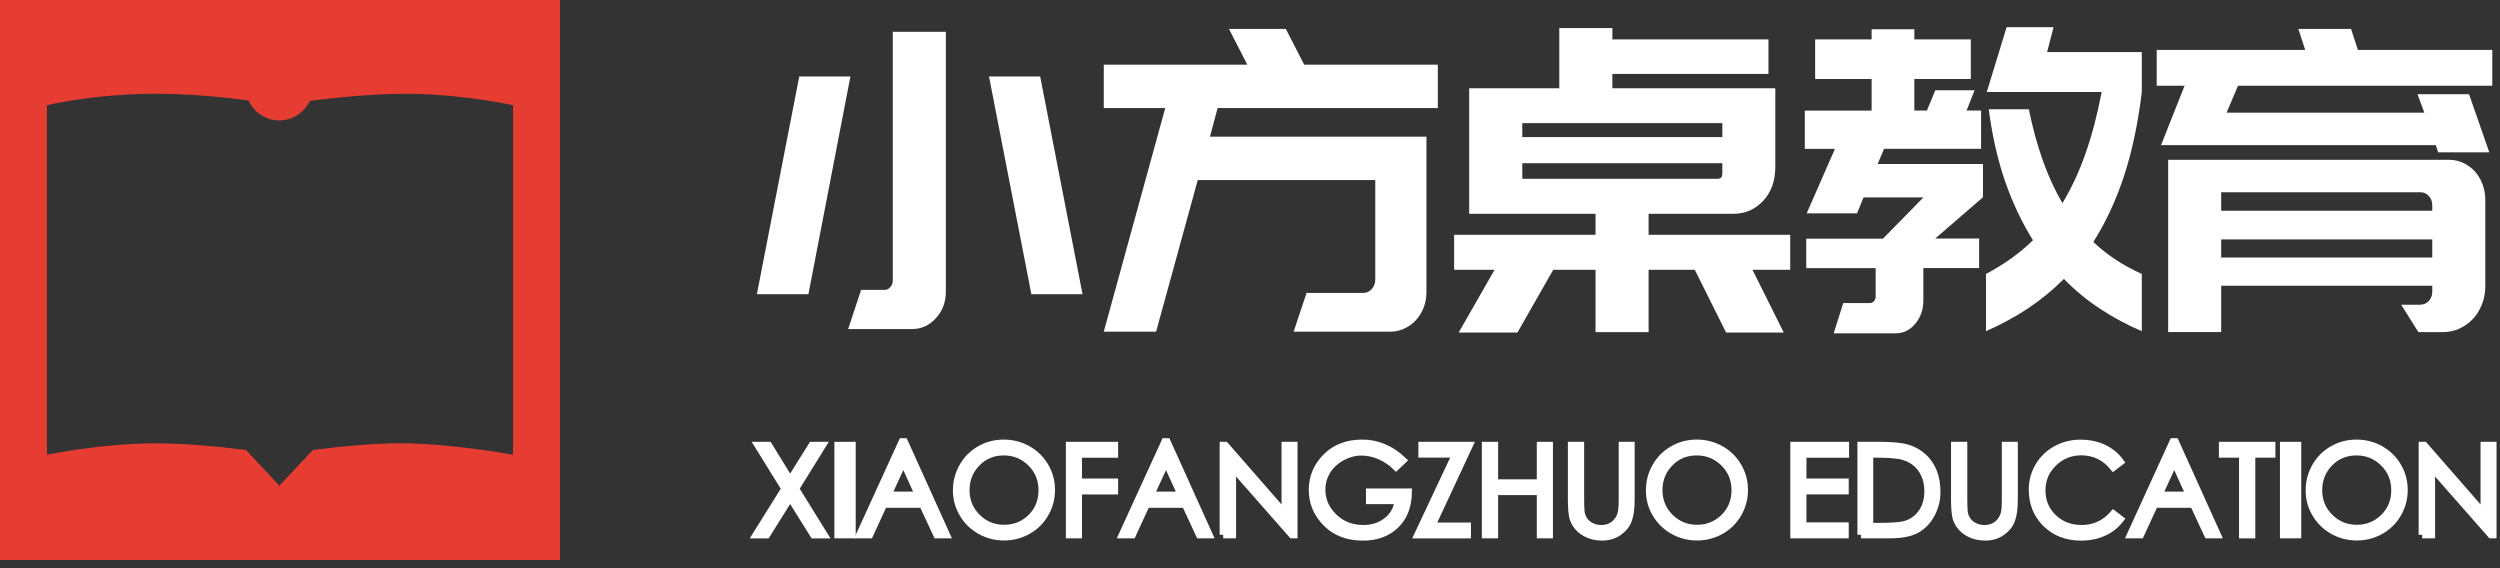
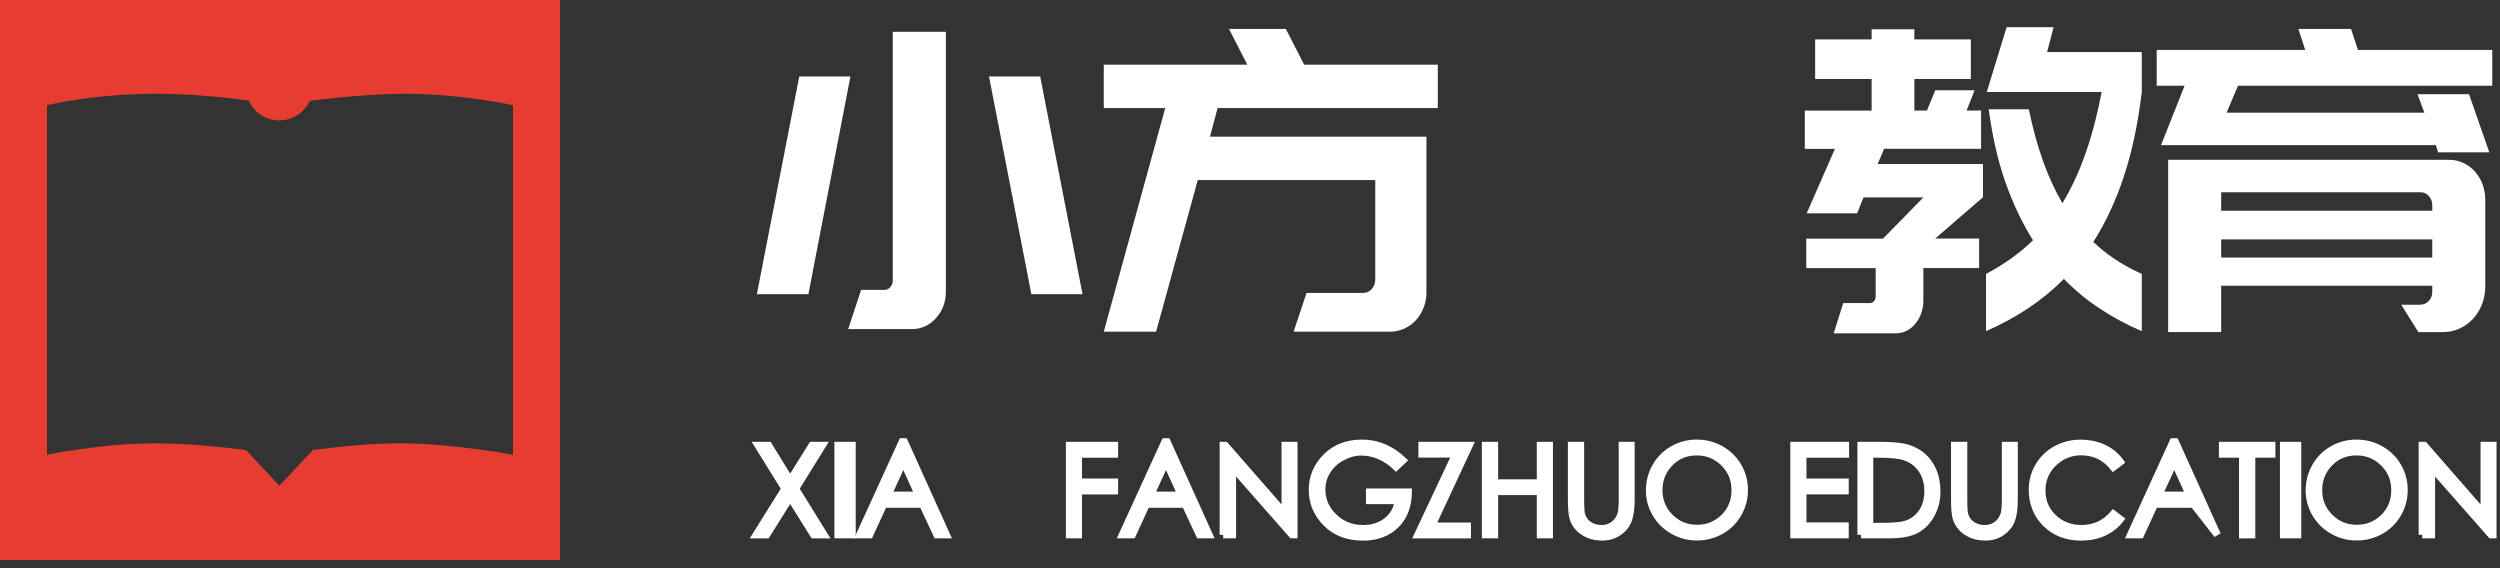
<svg xmlns="http://www.w3.org/2000/svg" width="88px" height="20px" viewBox="0 0 88 20" version="1.1">
  <rect x="0" y="0" width="88" height="20" fill="#333333" stroke="none" />
  <title>xiaofangzuo</title>
  <desc>Created with Sketch.</desc>
  <defs />
  <g id="Page-1" stroke="none" stroke-width="1" fill="none" fill-rule="evenodd">
    <g id="幼师宝典" transform="translate(-410, -10)" fill-rule="nonzero">
      <g id="Group-5">
        <g id="xiaofangzuo" transform="translate(410, 10)">
          <path d="M0,0 L0,19.712 L19.712,19.712 L19.712,0 L0,0 Z M18.063,16.008 C18.063,16.008 16.085,15.636 14.274,15.605 C13.244,15.587 11.944,15.72 11.015,15.839 L9.833,17.097 L8.662,15.841 C7.793,15.731 6.573,15.605 5.489,15.605 C3.545,15.605 1.652,16.008 1.652,16.008 L1.652,3.704 C1.652,3.704 3.278,3.301 5.489,3.301 C6.725,3.301 7.93,3.427 8.752,3.537 C8.936,3.951 9.35,4.238 9.83,4.238 C10.306,4.238 10.717,3.956 10.904,3.55 C11.808,3.437 13.123,3.301 14.272,3.301 C16.25,3.301 18.06,3.704 18.06,3.704 L18.06,16.008 L18.063,16.008 Z" id="Shape" fill="#E73C31" />
          <g id="Group" transform="translate(26.596, 0.939)" fill="#FFFFFF">
            <g transform="translate(0.026, 0)" id="Shape">
              <path d="M1.834,9.416 L0.02,9.416 L1.512,1.753 L3.313,1.753 L1.834,9.416 Z M3.233,10.644 L3.689,9.265 L4.509,9.265 C4.591,9.265 4.66,9.232 4.717,9.169 C4.776,9.105 4.804,9.024 4.804,8.925 L4.804,0.181 L6.672,0.181 L6.672,9.327 C6.672,9.693 6.556,10.003 6.323,10.26 C6.09,10.517 5.808,10.644 5.478,10.644 L3.233,10.644 Z M9.682,9.416 L8.191,1.753 L9.992,1.753 L11.483,9.416 L9.682,9.416 Z" />
              <path d="M16.238,2.865 L15.969,3.872 L23.589,3.872 L23.589,4.554 L23.589,5.399 L23.589,9.342 C23.589,9.54 23.556,9.723 23.489,9.891 C23.423,10.059 23.333,10.204 23.22,10.329 C23.107,10.454 22.974,10.55 22.818,10.624 C22.662,10.698 22.498,10.736 22.326,10.736 L18.913,10.736 L19.369,9.372 L21.357,9.372 C21.483,9.372 21.586,9.327 21.667,9.232 C21.747,9.138 21.788,9.026 21.788,8.899 L21.788,5.399 L15.539,5.399 L14.073,10.736 L12.231,10.736 L14.394,2.865 L12.231,2.865 L12.231,1.338 L17.284,1.338 L16.638,0.079 L18.639,0.079 L19.285,1.338 L23.989,1.338 L23.989,2.865 L16.238,2.865 Z" />
-               <path d="M30.133,1.664 L30.133,2.168 L35.869,2.168 L35.869,4.925 C35.869,5.429 35.726,5.831 35.439,6.134 C35.152,6.436 34.803,6.587 34.391,6.587 L31.409,6.587 L31.409,7.327 L32.497,7.327 L36.394,7.327 L36.394,8.558 L35.065,8.558 L36.166,10.766 L34.137,10.766 L33.035,8.558 L31.409,8.558 L31.409,10.751 L29.541,10.751 L29.541,8.558 L28.052,8.558 L26.792,10.766 L24.724,10.766 L25.987,8.558 L24.563,8.558 L24.563,7.327 L29.541,7.327 L29.541,6.587 L26.961,6.587 L25.295,6.587 L25.093,6.587 L25.093,2.168 L25.295,2.168 L26.948,2.168 L28.265,2.168 L28.265,0.048 L30.133,0.048 L30.133,0.448 L33.425,0.448 L35.628,0.448 L35.628,1.664 L34.675,1.664 L30.133,1.664 Z M34.004,3.396 L26.963,3.396 L26.963,3.885 L34.004,3.885 L34.004,3.396 Z M34.004,4.806 L26.963,4.806 L26.963,5.355 L33.842,5.355 C33.95,5.355 34.004,5.292 34.004,5.162 L34.004,4.806 Z" />
              <path d="M37.967,4.302 L36.907,4.302 L36.907,2.954 L39.259,2.954 L39.259,1.842 L37.271,1.842 L37.271,0.448 L39.259,0.448 L39.259,0.092 L40.763,0.092 L40.763,0.448 L42.751,0.448 L42.751,1.842 L40.763,1.842 L40.763,2.951 L41.206,2.951 L41.501,2.239 L42.884,2.239 L42.602,2.951 L43.112,2.951 L43.112,4.299 L39.699,4.299 L39.471,4.834 L43.179,4.834 L43.179,6.004 L41.498,7.457 L43.043,7.457 L43.043,8.497 L41.08,8.497 L41.08,9.639 C41.08,9.955 40.986,10.227 40.799,10.454 C40.611,10.68 40.381,10.794 40.114,10.794 L37.924,10.794 L38.26,9.729 L39.2,9.729 C39.254,9.729 39.3,9.706 39.341,9.662 C39.382,9.619 39.402,9.561 39.402,9.492 L39.402,8.5 L36.958,8.5 L36.958,7.462 L39.658,7.462 L41.083,6.009 L38.974,6.009 L38.746,6.571 L36.973,6.571 L37.967,4.302 Z M48.769,2.3 C48.636,3.417 48.423,4.406 48.139,5.271 C47.852,6.136 47.493,6.905 47.063,7.576 C47.537,8.032 48.106,8.406 48.769,8.703 L48.769,10.718 C48.241,10.492 47.747,10.227 47.291,9.924 C46.835,9.624 46.412,9.276 46.028,8.879 C45.633,9.273 45.208,9.622 44.752,9.924 C44.296,10.227 43.806,10.489 43.286,10.718 L43.286,8.703 C43.922,8.367 44.473,7.973 44.939,7.518 C44.555,6.905 44.229,6.22 43.965,5.465 C43.701,4.709 43.507,3.857 43.381,2.908 L44.793,2.908 C44.926,3.559 45.09,4.157 45.282,4.701 C45.474,5.246 45.705,5.75 45.974,6.213 C46.287,5.699 46.558,5.119 46.786,4.47 C47.014,3.824 47.204,3.099 47.357,2.3 L43.312,2.3 L44.011,0.018 L45.664,0.018 L45.436,0.893 L48.769,0.893 L48.769,2.3 Z" />
              <path d="M50.276,2.079 L49.294,2.079 L49.294,0.819 L54.521,0.819 L54.28,0.079 L56.135,0.079 L56.376,0.819 L61.106,0.819 L61.106,2.079 L52.156,2.079 L51.754,3.027 L58.715,3.027 L58.474,2.376 L60.288,2.376 L61.001,4.422 L59.199,4.422 L59.12,4.17 L49.446,4.17 L50.276,2.079 Z M58.579,9.784 C58.695,9.784 58.795,9.741 58.874,9.652 C58.956,9.563 58.994,9.454 58.994,9.327 L58.994,9.118 L51.564,9.118 L51.564,9.207 L51.564,9.622 L51.564,10.749 L49.697,10.749 L49.697,4.686 L59.599,4.686 C59.768,4.686 59.932,4.724 60.088,4.798 C60.245,4.872 60.38,4.971 60.491,5.093 C60.603,5.218 60.693,5.365 60.76,5.538 C60.826,5.711 60.86,5.892 60.86,6.08 L60.86,9.133 C60.86,9.36 60.821,9.573 60.744,9.772 C60.667,9.97 60.562,10.141 60.429,10.283 C60.296,10.426 60.137,10.54 59.958,10.624 C59.778,10.708 59.586,10.751 59.379,10.751 L58.505,10.751 L57.9,9.787 L58.579,9.787 L58.579,9.784 Z M51.564,5.828 L51.564,6.48 L58.994,6.48 L58.994,6.286 C58.994,6.159 58.953,6.05 58.874,5.961 C58.795,5.872 58.695,5.828 58.579,5.828 L51.564,5.828 Z M58.994,8.126 L58.994,7.487 L51.564,7.487 L51.564,8.126 L58.994,8.126 Z" />
            </g>
            <g transform="translate(0, 14.603)" id="Shape" stroke="#FFFFFF" stroke-width="0.25">
              <polygon points="0.087 0.135 0.459 0.135 1.217 1.364 1.986 0.135 2.352 0.135 1.407 1.661 2.413 3.284 2.042 3.284 1.217 1.964 0.392 3.284 0.02 3.284 1.033 1.661" />
              <polygon points="2.9 0.135 3.4 0.135 3.4 3.282 2.9 3.282" />
              <path d="M5.239,0.008 L6.718,3.282 L6.38,3.282 L5.88,2.208 L4.512,2.208 L4.017,3.282 L3.664,3.282 L5.16,0.008 L5.239,0.008 Z M5.201,0.705 L4.658,1.888 L5.739,1.888 L5.201,0.705 Z" />
-               <path d="M7.071,1.722 C7.071,1.42 7.146,1.137 7.292,0.88 C7.438,0.623 7.64,0.422 7.896,0.275 C8.153,0.13 8.432,0.056 8.734,0.056 C9.036,0.056 9.318,0.127 9.577,0.272 C9.836,0.417 10.043,0.618 10.192,0.873 C10.341,1.127 10.415,1.407 10.415,1.705 C10.415,2.005 10.341,2.282 10.195,2.536 C10.048,2.793 9.846,2.994 9.587,3.139 C9.329,3.284 9.049,3.358 8.749,3.358 C8.447,3.358 8.168,3.287 7.909,3.142 C7.65,2.997 7.445,2.798 7.297,2.544 C7.146,2.292 7.071,2.017 7.071,1.722 Z M10.084,1.71 C10.084,1.333 9.954,1.015 9.69,0.753 C9.426,0.494 9.108,0.364 8.739,0.364 C8.36,0.364 8.042,0.494 7.789,0.756 C7.535,1.018 7.407,1.336 7.407,1.712 C7.407,2.089 7.538,2.407 7.799,2.666 C8.06,2.926 8.378,3.055 8.749,3.055 C9.121,3.055 9.436,2.928 9.697,2.674 C9.954,2.419 10.084,2.099 10.084,1.71 Z" />
              <polygon points="11.048 0.135 12.636 0.135 12.636 0.445 11.365 0.445 11.365 1.427 12.636 1.427 12.636 1.738 11.365 1.738 11.365 3.282 11.048 3.282" />
              <path d="M14.486,0.008 L15.964,3.282 L15.624,3.282 L15.124,2.208 L13.758,2.208 L13.264,3.282 L12.91,3.282 L14.407,0.008 L14.486,0.008 Z M14.448,0.705 L13.904,1.888 L14.986,1.888 L14.448,0.705 Z" />
              <polygon points="16.461 3.284 16.461 0.135 16.533 0.135 18.639 2.547 18.639 0.135 18.952 0.135 18.952 3.282 18.883 3.282 16.789 0.901 16.789 3.282 16.461 3.282" />
              <path d="M22.79,0.661 L22.546,0.893 C22.37,0.723 22.175,0.593 21.965,0.504 C21.755,0.412 21.537,0.369 21.314,0.369 C21.091,0.369 20.866,0.43 20.643,0.55 C20.42,0.669 20.246,0.832 20.12,1.033 C19.994,1.236 19.933,1.455 19.933,1.692 C19.933,2.061 20.071,2.381 20.351,2.653 C20.63,2.926 20.976,3.063 21.396,3.063 C21.714,3.063 21.988,2.974 22.216,2.798 C22.444,2.623 22.58,2.381 22.623,2.079 L21.611,2.079 L21.611,1.776 L22.979,1.776 C22.972,2.274 22.82,2.666 22.528,2.943 C22.236,3.223 21.855,3.363 21.386,3.363 C20.845,3.363 20.41,3.198 20.084,2.867 C19.759,2.536 19.597,2.15 19.597,1.702 C19.597,1.257 19.759,0.87 20.082,0.544 C20.404,0.219 20.83,0.056 21.357,0.056 C21.885,0.056 22.362,0.259 22.79,0.661 Z" />
              <polygon points="23.456 0.438 23.456 0.135 25.124 0.135 23.799 2.977 25.057 2.977 25.057 3.284 23.31 3.284 24.647 0.44 23.456 0.44" />
              <polygon points="25.69 0.135 26.013 0.135 26.013 1.455 27.624 1.455 27.624 0.135 27.942 0.135 27.942 3.282 27.624 3.282 27.624 1.76 26.013 1.76 26.013 3.282 25.69 3.282" />
              <path d="M28.723,0.135 L29.041,0.135 L29.041,2.033 C29.041,2.229 29.046,2.376 29.057,2.475 C29.067,2.575 29.103,2.671 29.162,2.763 C29.22,2.854 29.308,2.928 29.415,2.982 C29.525,3.035 29.641,3.063 29.766,3.063 C29.892,3.063 30.002,3.04 30.094,2.994 C30.189,2.949 30.268,2.885 30.332,2.804 C30.396,2.722 30.443,2.633 30.468,2.534 C30.494,2.435 30.507,2.269 30.507,2.033 L30.507,0.135 L30.819,0.135 L30.819,2.033 C30.819,2.351 30.786,2.595 30.722,2.765 C30.658,2.936 30.543,3.076 30.379,3.19 C30.215,3.305 30.022,3.361 29.802,3.361 C29.625,3.361 29.466,3.333 29.326,3.274 C29.185,3.216 29.067,3.137 28.972,3.035 C28.877,2.933 28.813,2.819 28.775,2.694 C28.739,2.57 28.718,2.348 28.718,2.033 L28.718,0.135 L28.723,0.135 Z" />
              <path d="M31.465,1.722 C31.465,1.42 31.539,1.137 31.685,0.88 C31.831,0.623 32.034,0.422 32.29,0.275 C32.546,0.13 32.825,0.056 33.128,0.056 C33.43,0.056 33.712,0.127 33.971,0.272 C34.229,0.417 34.437,0.618 34.585,0.873 C34.734,1.127 34.808,1.407 34.808,1.705 C34.808,2.005 34.734,2.282 34.588,2.536 C34.442,2.793 34.237,2.994 33.981,3.139 C33.725,3.284 33.443,3.358 33.143,3.358 C32.841,3.358 32.561,3.287 32.303,3.142 C32.044,2.997 31.839,2.798 31.69,2.544 C31.539,2.292 31.465,2.017 31.465,1.722 Z M34.478,1.71 C34.478,1.333 34.347,1.015 34.083,0.753 C33.819,0.494 33.502,0.364 33.13,0.364 C32.751,0.364 32.433,0.494 32.18,0.756 C31.926,1.018 31.798,1.336 31.798,1.712 C31.798,2.089 31.929,2.407 32.19,2.666 C32.451,2.926 32.769,3.055 33.138,3.055 C33.509,3.055 33.825,2.928 34.086,2.674 C34.347,2.419 34.478,2.099 34.478,1.71 Z" />
              <polygon points="36.548 0.135 38.367 0.135 38.367 0.445 36.866 0.445 36.866 1.427 38.354 1.427 38.354 1.735 36.866 1.735 36.866 2.971 38.354 2.971 38.354 3.282 36.548 3.282" />
              <path d="M38.91,3.284 L38.91,0.135 L39.569,0.135 C40.02,0.135 40.35,0.168 40.56,0.234 C40.77,0.3 40.952,0.405 41.106,0.544 C41.26,0.687 41.378,0.86 41.46,1.063 C41.542,1.267 41.583,1.506 41.583,1.781 C41.583,2.053 41.518,2.313 41.39,2.552 C41.262,2.793 41.088,2.974 40.87,3.099 C40.65,3.221 40.335,3.282 39.922,3.282 L38.91,3.282 L38.91,3.284 Z M39.215,2.987 L39.582,2.987 C39.963,2.987 40.243,2.969 40.414,2.931 C40.586,2.893 40.737,2.819 40.868,2.704 C40.998,2.592 41.096,2.455 41.165,2.295 C41.232,2.134 41.267,1.949 41.267,1.743 C41.267,1.534 41.229,1.343 41.15,1.168 C41.073,0.992 40.96,0.847 40.816,0.733 C40.673,0.618 40.501,0.542 40.307,0.501 C40.112,0.463 39.822,0.443 39.443,0.443 L39.218,0.443 L39.218,2.987 L39.215,2.987 Z" />
              <path d="M42.21,0.135 L42.528,0.135 L42.528,2.033 C42.528,2.229 42.533,2.376 42.543,2.475 C42.554,2.575 42.589,2.671 42.648,2.763 C42.707,2.854 42.794,2.928 42.902,2.982 C43.012,3.035 43.127,3.063 43.253,3.063 C43.379,3.063 43.489,3.04 43.581,2.994 C43.676,2.949 43.755,2.885 43.819,2.804 C43.883,2.722 43.929,2.633 43.955,2.534 C43.981,2.435 43.993,2.269 43.993,2.033 L43.993,0.135 L44.306,0.135 L44.306,2.033 C44.306,2.351 44.273,2.595 44.209,2.765 C44.145,2.936 44.029,3.076 43.865,3.19 C43.701,3.305 43.509,3.361 43.289,3.361 C43.112,3.361 42.953,3.333 42.812,3.274 C42.671,3.216 42.554,3.137 42.459,3.035 C42.364,2.933 42.3,2.819 42.261,2.694 C42.226,2.57 42.205,2.348 42.205,2.033 L42.205,0.135 L42.21,0.135 Z" />
              <path d="M48.042,0.717 L47.796,0.906 C47.501,0.544 47.122,0.361 46.661,0.361 C46.284,0.361 45.959,0.494 45.687,0.756 C45.415,1.018 45.28,1.341 45.28,1.722 C45.28,2.104 45.413,2.422 45.679,2.679 C45.946,2.933 46.279,3.063 46.678,3.063 C47.127,3.063 47.498,2.89 47.796,2.547 L48.042,2.735 C47.885,2.938 47.688,3.096 47.45,3.203 C47.211,3.31 46.948,3.363 46.661,3.363 C46.158,3.363 45.746,3.206 45.423,2.89 C45.103,2.575 44.941,2.175 44.941,1.694 C44.941,1.397 45.016,1.119 45.164,0.868 C45.313,0.616 45.518,0.417 45.782,0.272 C46.046,0.13 46.327,0.059 46.632,0.059 C46.935,0.059 47.209,0.114 47.45,0.229 C47.693,0.341 47.89,0.506 48.042,0.717 Z" />
-               <path d="M49.976,0.008 L51.454,3.282 L51.113,3.282 L50.614,2.208 L49.246,2.208 L48.751,3.282 L48.398,3.282 L49.894,0.008 L49.976,0.008 Z M49.937,0.705 L49.394,1.888 L50.475,1.888 L49.937,0.705 Z" />
+               <path d="M49.976,0.008 L51.454,3.282 L50.614,2.208 L49.246,2.208 L48.751,3.282 L48.398,3.282 L49.894,0.008 L49.976,0.008 Z M49.937,0.705 L49.394,1.888 L50.475,1.888 L49.937,0.705 Z" />
              <polygon points="51.634 0.443 51.634 0.135 53.373 0.135 53.373 0.443 52.666 0.443 52.666 3.284 52.343 3.284 52.343 0.443" />
              <polygon points="53.783 0.135 54.283 0.135 54.283 3.282 53.783 3.282" />
              <path d="M54.688,1.722 C54.688,1.42 54.762,1.137 54.908,0.88 C55.054,0.623 55.256,0.422 55.513,0.275 C55.769,0.13 56.048,0.056 56.35,0.056 C56.653,0.056 56.934,0.127 57.193,0.272 C57.452,0.417 57.66,0.618 57.808,0.873 C57.957,1.127 58.031,1.407 58.031,1.705 C58.031,2.005 57.957,2.282 57.811,2.536 C57.665,2.793 57.46,2.994 57.204,3.139 C56.947,3.284 56.665,3.358 56.366,3.358 C56.066,3.358 55.784,3.287 55.525,3.142 C55.267,2.997 55.062,2.798 54.913,2.544 C54.762,2.292 54.688,2.017 54.688,1.722 Z M57.701,1.71 C57.701,1.333 57.57,1.015 57.306,0.753 C57.042,0.494 56.724,0.364 56.353,0.364 C55.974,0.364 55.656,0.494 55.402,0.756 C55.149,1.018 55.021,1.336 55.021,1.712 C55.021,2.089 55.151,2.407 55.413,2.666 C55.674,2.926 55.992,3.055 56.361,3.055 C56.732,3.055 57.047,2.928 57.309,2.674 C57.57,2.419 57.701,2.099 57.701,1.71 Z" />
              <polygon points="58.666 3.284 58.666 0.135 58.738 0.135 60.844 2.547 60.844 0.135 61.157 0.135 61.157 3.282 61.088 3.282 58.994 0.901 58.994 3.282 58.666 3.282" />
            </g>
          </g>
        </g>
      </g>
    </g>
  </g>
</svg>